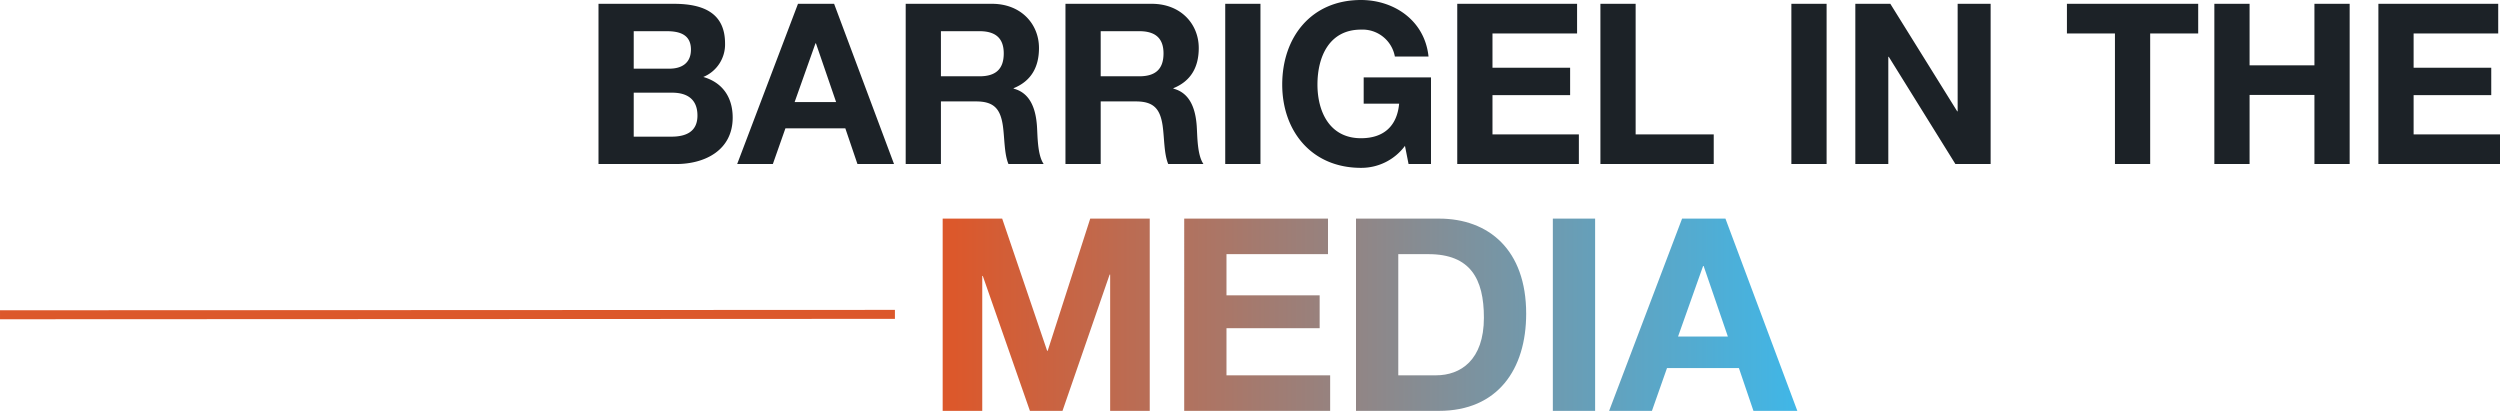
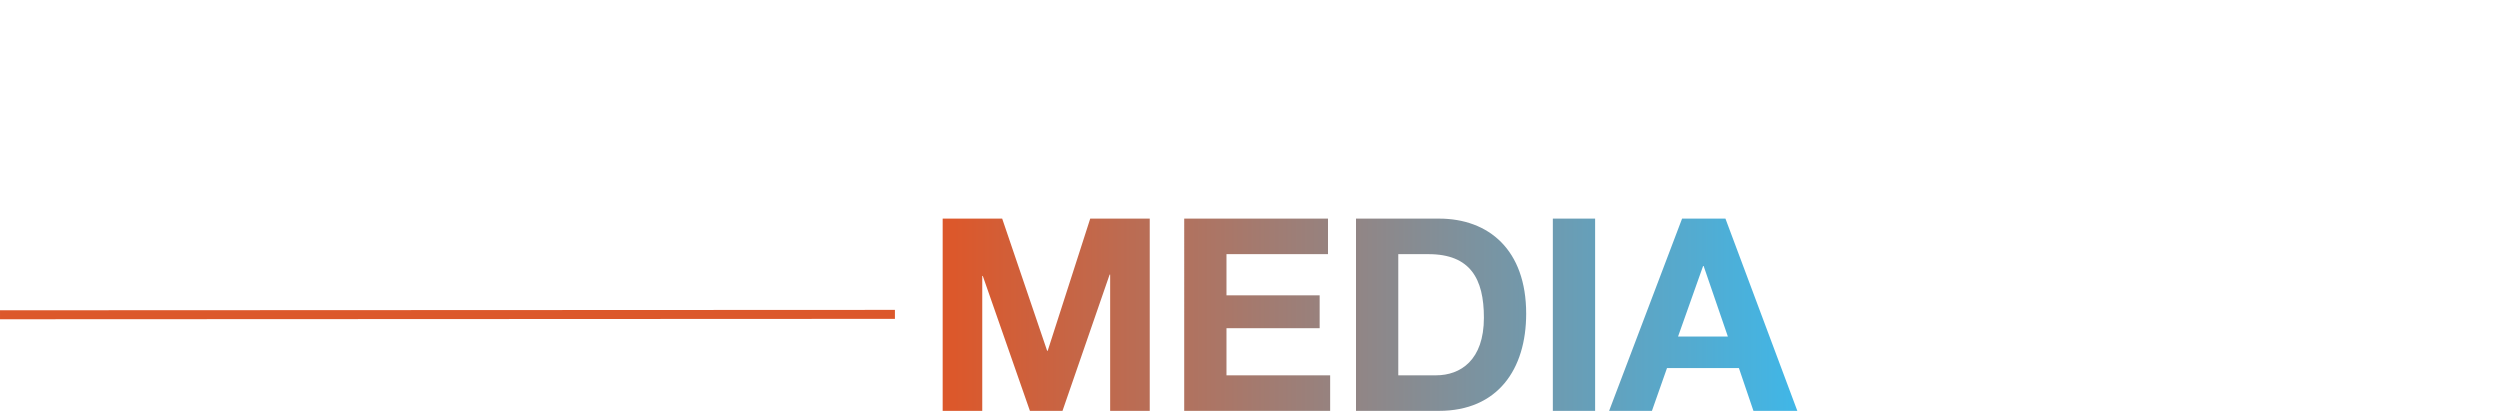
<svg xmlns="http://www.w3.org/2000/svg" height="91.55" viewBox="0 0 557.06 91.55" width="557.06">
  <linearGradient id="a" gradientUnits="objectBoundingBox" x1=".015" x2=".986" y1=".5" y2=".5">
    <stop offset="0" stop-color="#dc582b" />
    <stop offset="1" stop-color="#41b6e6" />
  </linearGradient>
  <path d="m-2.409 1.088v-2l199.409-.088v2z" fill="#dc582b" transform="translate(2.41 70.05)" />
-   <path d="m11.3-15.9h8.55c3.35 0 5.65 1.45 5.65 5.1 0 3.7-2.7 4.7-5.8 4.7h-8.4zm-7.85 15.9h17.3c6.45 0 12.6-3.1 12.6-10.35 0-4.45-2.2-7.8-6.55-9.05a7.832 7.832 0 0 0 4.85-7.45c0-6.65-4.6-8.85-11.4-8.85h-16.8zm7.85-29.6h7.35c2.8 0 5.4.7 5.4 4.1 0 3-2.05 4.25-4.8 4.25h-7.95zm23.05 29.6h7.95l2.8-7.95h13.35l2.7 7.95h8.15l-13.35-35.7h-8.05zm17.45-26.9h.1l4.5 13.1h-9.25zm20.1 26.9h7.85v-13.95h7.85c3.95 0 5.4 1.65 5.95 5.4.4 2.85.3 6.3 1.25 8.55h7.85c-1.4-2-1.35-6.2-1.5-8.45-.25-3.6-1.35-7.35-5.2-8.35v-.1c3.95-1.6 5.65-4.75 5.65-8.95 0-5.4-4.05-9.85-10.45-9.85h-19.25zm7.85-29.6h8.6c3.5 0 5.4 1.5 5.4 4.95 0 3.6-1.9 5.1-5.4 5.1h-8.6zm27.75 29.6h7.85v-13.95h7.85c3.95 0 5.4 1.65 5.95 5.4.4 2.85.3 6.3 1.25 8.55h7.85c-1.4-2-1.35-6.2-1.5-8.45-.25-3.6-1.35-7.35-5.2-8.35v-.1c3.95-1.6 5.65-4.75 5.65-8.95 0-5.4-4.05-9.85-10.45-9.85h-19.25zm7.85-29.6h8.6c3.5 0 5.4 1.5 5.4 4.95 0 3.6-1.9 5.1-5.4 5.1h-8.6zm27.75 29.6h7.85v-35.7h-7.85zm40.85 0h5v-19.3h-15v5.85h7.9c-.45 4.95-3.4 7.7-8.5 7.7-7.05 0-9.7-6-9.7-11.95 0-6.25 2.65-12.25 9.7-12.25a7.317 7.317 0 0 1 7.55 6h7.5c-.85-8.1-7.75-12.6-15.05-12.6-11.05 0-17.55 8.25-17.55 18.85 0 10.3 6.5 18.55 17.55 18.55a12.082 12.082 0 0 0 9.8-4.9zm10.85 0h27.1v-6.6h-19.25v-8.75h17.3v-6.1h-17.3v-7.65h18.85v-6.6h-26.7zm31.9 0h25.25v-6.6h-17.4v-29.1h-7.85zm42.55 0h7.85v-35.7h-7.85zm14.25 0h7.35v-23.9h.1l14.85 23.9h7.85v-35.7h-7.35v23.95h-.1l-14.9-23.95h-7.8zm57.85 0h7.85v-29.1h10.7v-6.6h-29.25v6.6h10.7zm22.15 0h7.85v-15.4h14.45v15.4h7.85v-35.7h-7.85v13.7h-14.45v-13.7h-7.85zm36.55 0h27.1v-6.6h-19.25v-8.75h17.3v-6.1h-17.3v-7.65h18.85v-6.6h-26.7z" fill="#1c2227" transform="translate(129.91 36.55)" />
  <path d="m4.14 0h8.82v-30.06h.12l10.5 30.06h7.26l10.5-30.36h.12v30.36h8.82v-42.84h-13.26l-9.48 29.46h-.12l-10.02-29.46h-13.26zm53.82 0h32.52v-7.92h-23.1v-10.5h20.76v-7.32h-20.76v-9.18h22.62v-7.92h-32.04zm38.28 0h18.48c13.08 0 19.44-9.24 19.44-21.66 0-14.22-8.34-21.18-19.44-21.18h-18.48zm9.42-34.92h6.72c9.36 0 12.36 5.52 12.36 14.16 0 9.48-5.22 12.84-10.68 12.84h-8.4zm34.44 34.92h9.42v-42.84h-9.42zm12.54 0h9.54l3.36-9.54h16.02l3.24 9.54h9.78l-16.02-42.84h-9.66zm20.94-32.28h.12l5.4 15.72h-11.1z" fill="url(#a)" transform="translate(205.91 91.55)" />
</svg>